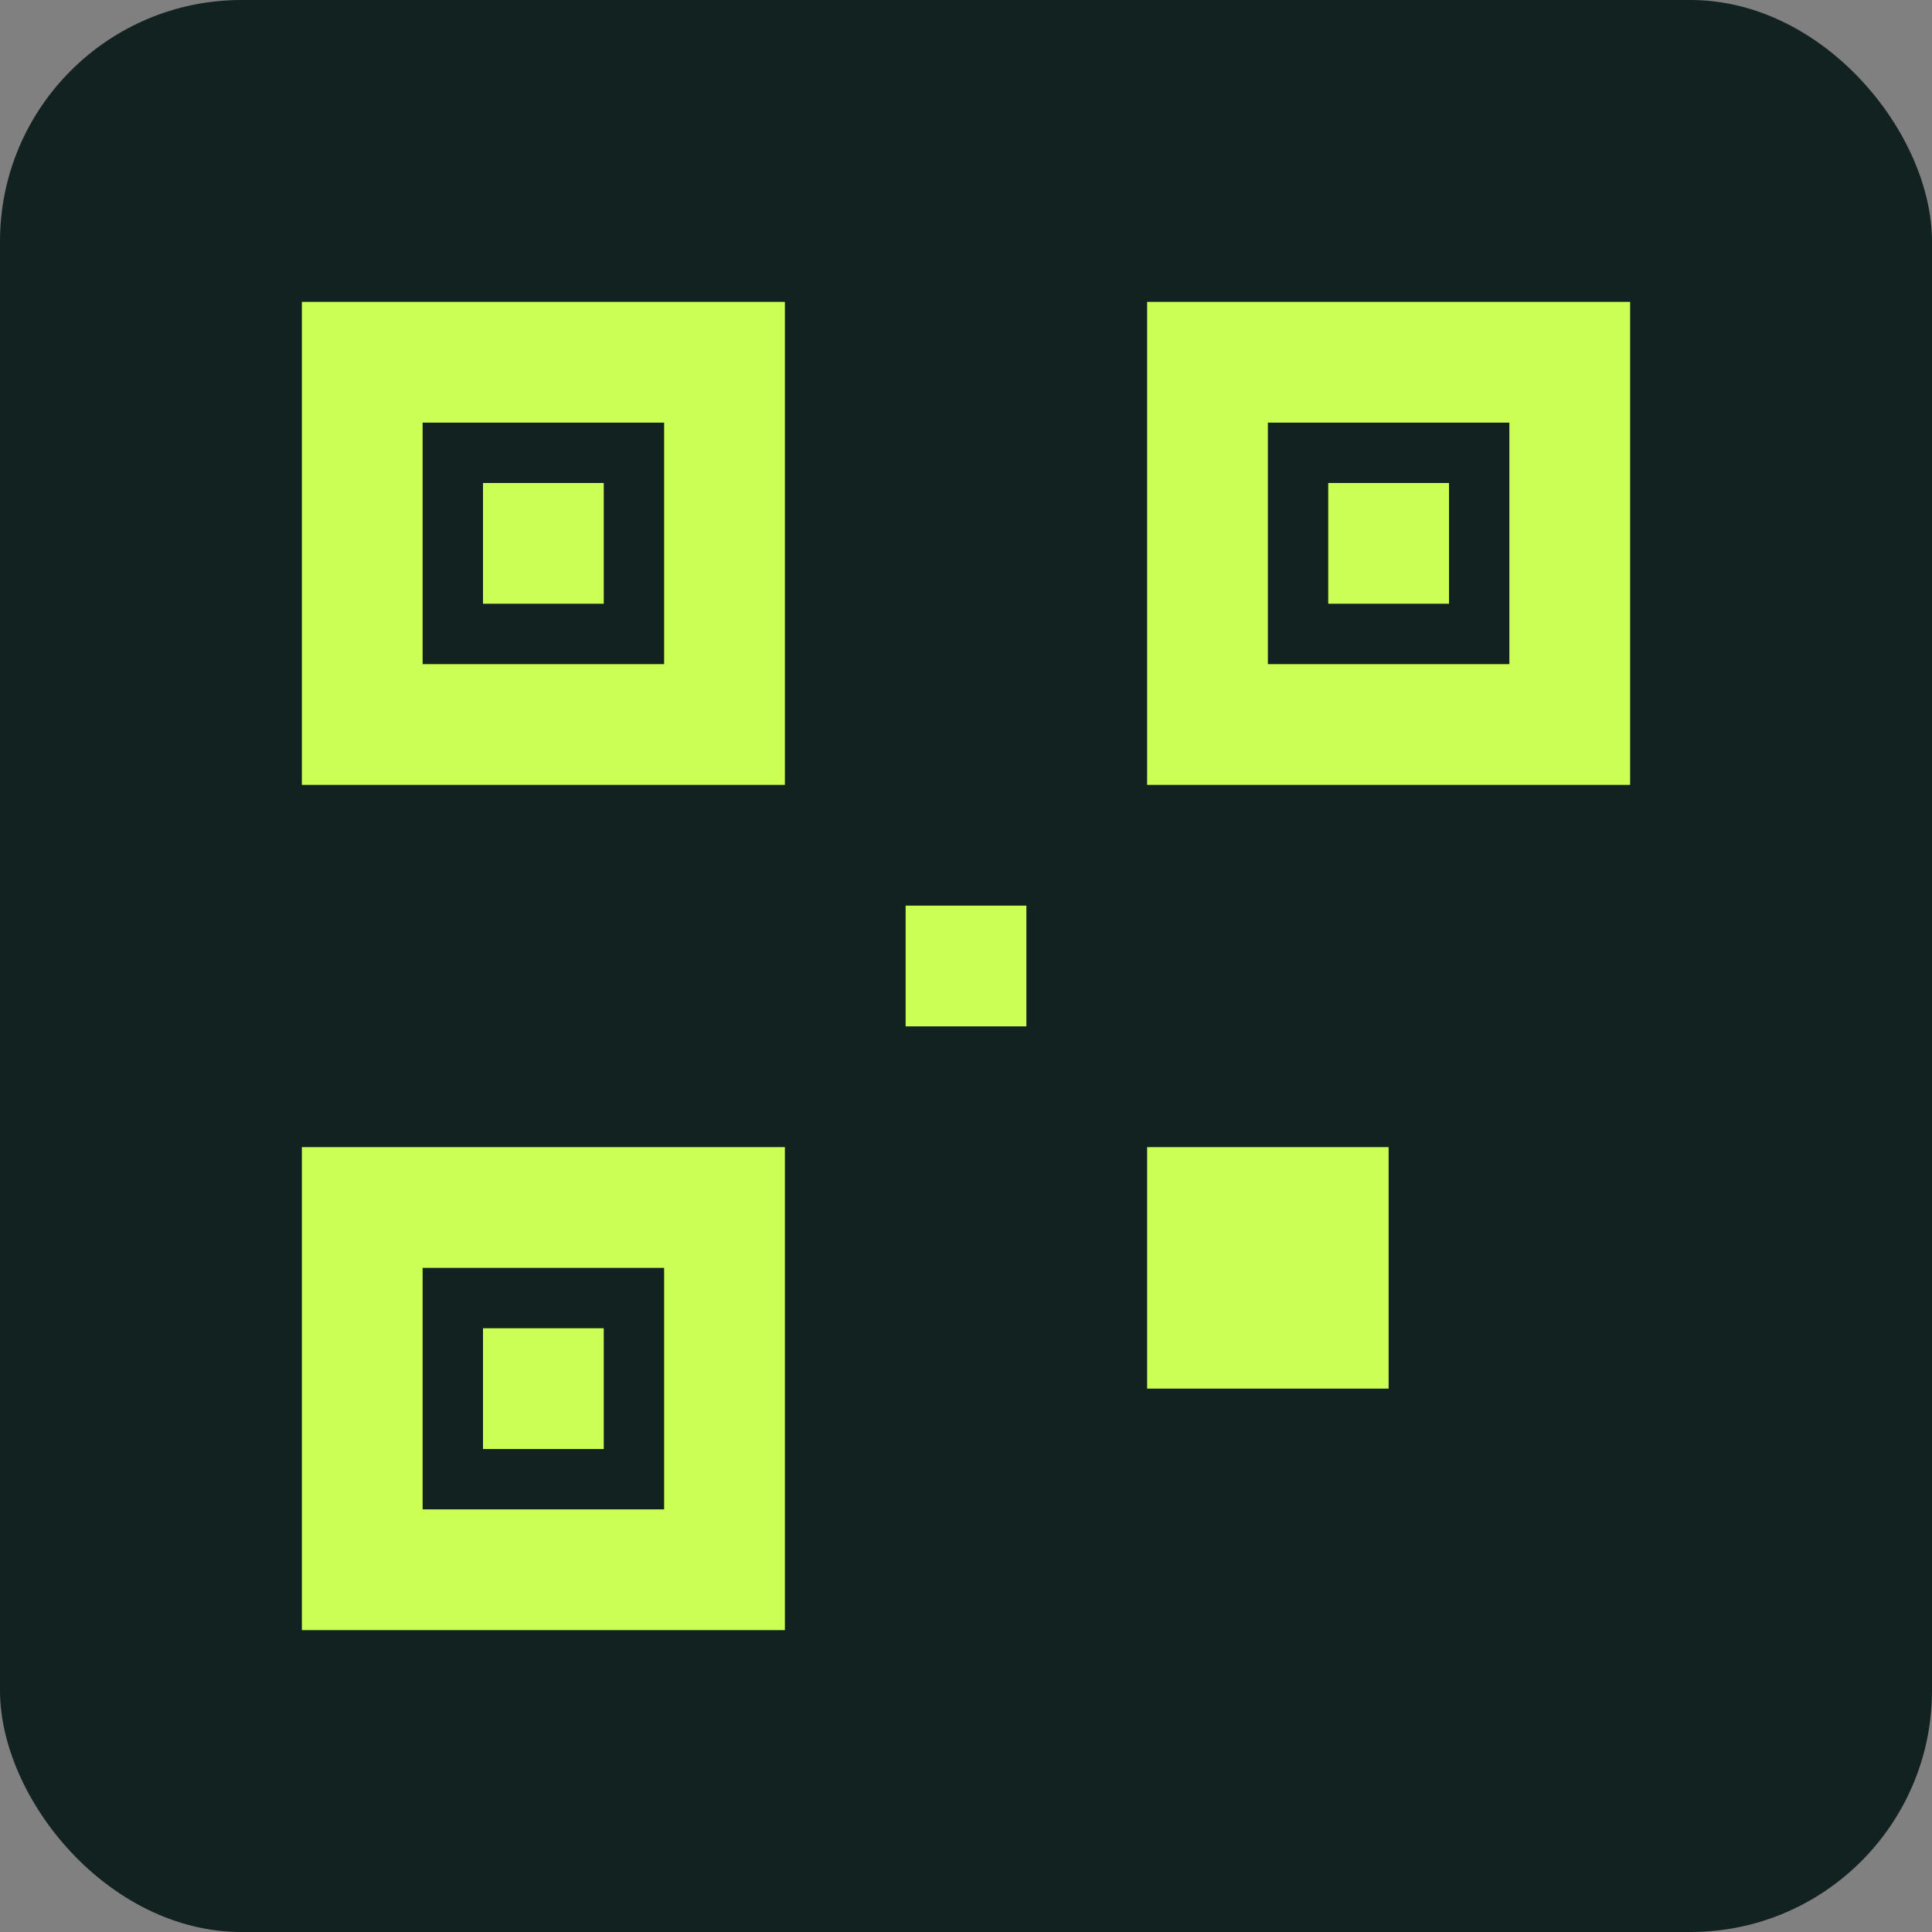
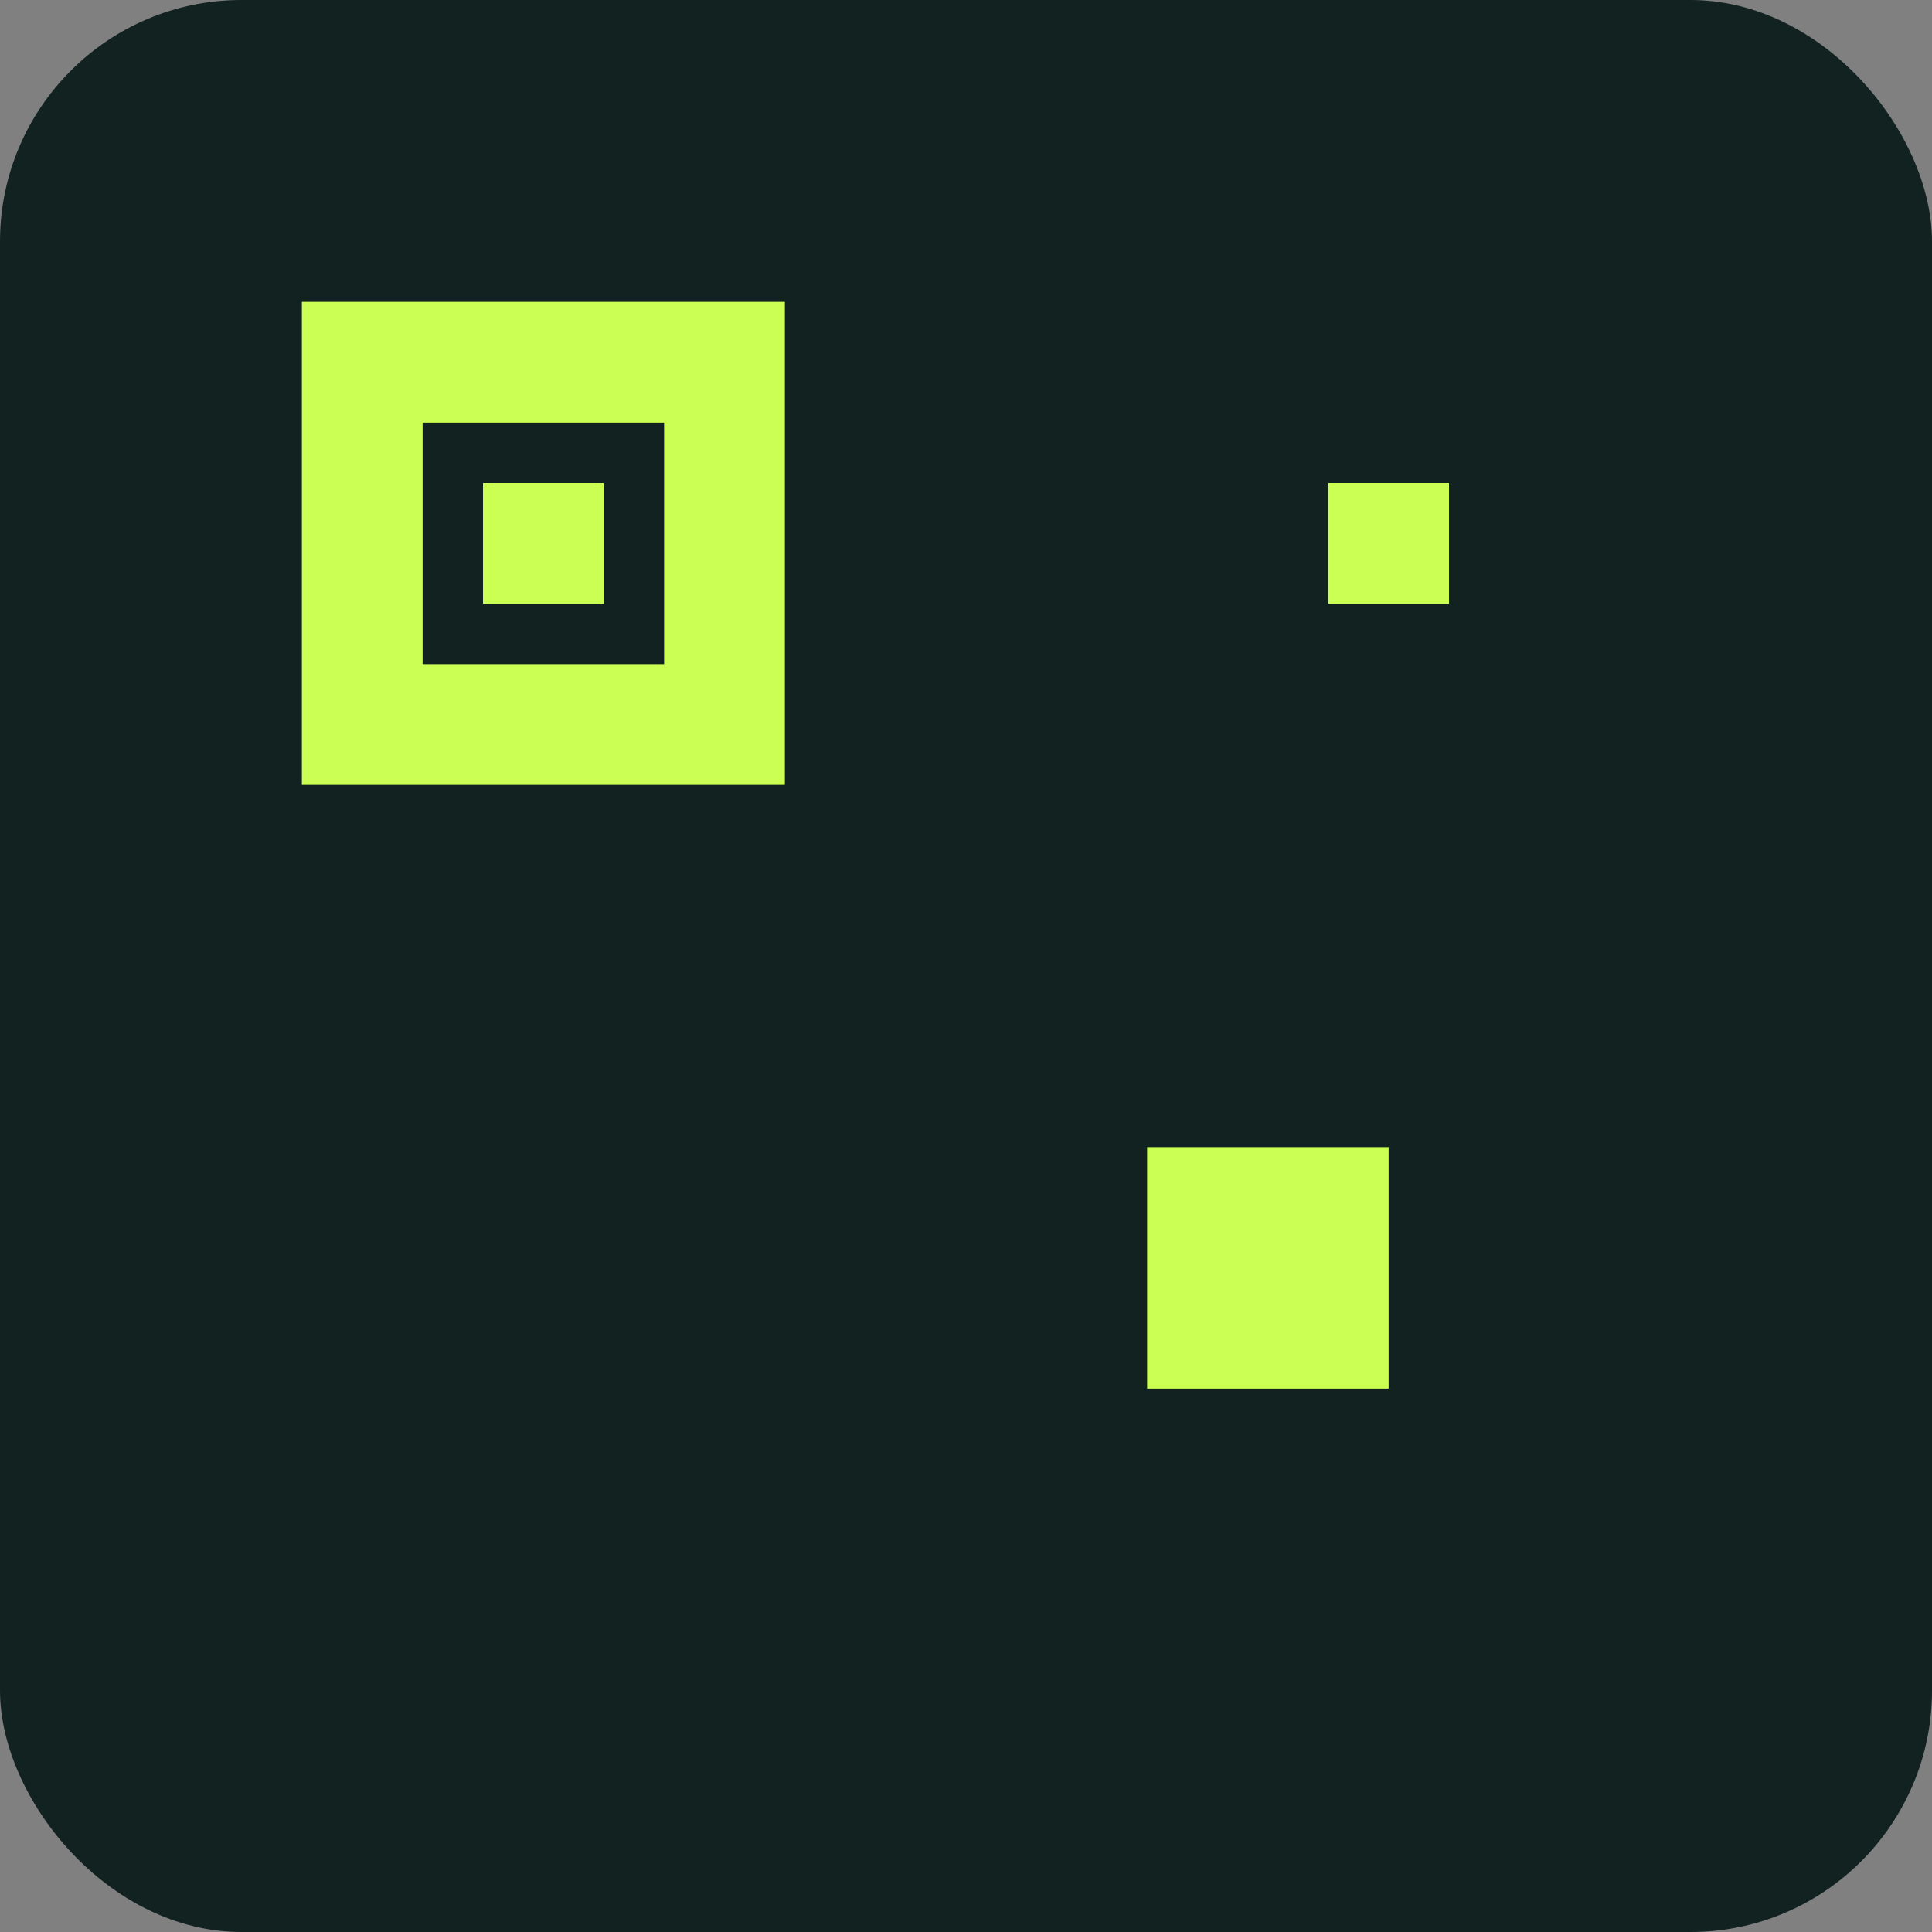
<svg xmlns="http://www.w3.org/2000/svg" viewBox="0 0 32 32" width="32" height="32">
  <rect x="0" y="0" width="32" height="32" fill="#808080" stroke="none" />
  <rect width="32" height="32" fill="#112220" rx="4" />
  <g fill="#CBFF54">
    <rect x="5" y="5" width="8" height="8" />
-     <rect x="19" y="5" width="8" height="8" />
-     <rect x="5" y="19" width="8" height="8" />
    <rect x="7" y="7" width="4" height="4" fill="#112220" />
    <rect x="21" y="7" width="4" height="4" fill="#112220" />
-     <rect x="7" y="21" width="4" height="4" fill="#112220" />
    <rect x="8" y="8" width="2" height="2" fill="#CBFF54" />
    <rect x="22" y="8" width="2" height="2" fill="#CBFF54" />
-     <rect x="8" y="22" width="2" height="2" fill="#CBFF54" />
-     <rect x="15" y="15" width="2" height="2" />
    <rect x="19" y="19" width="4" height="4" />
  </g>
</svg>